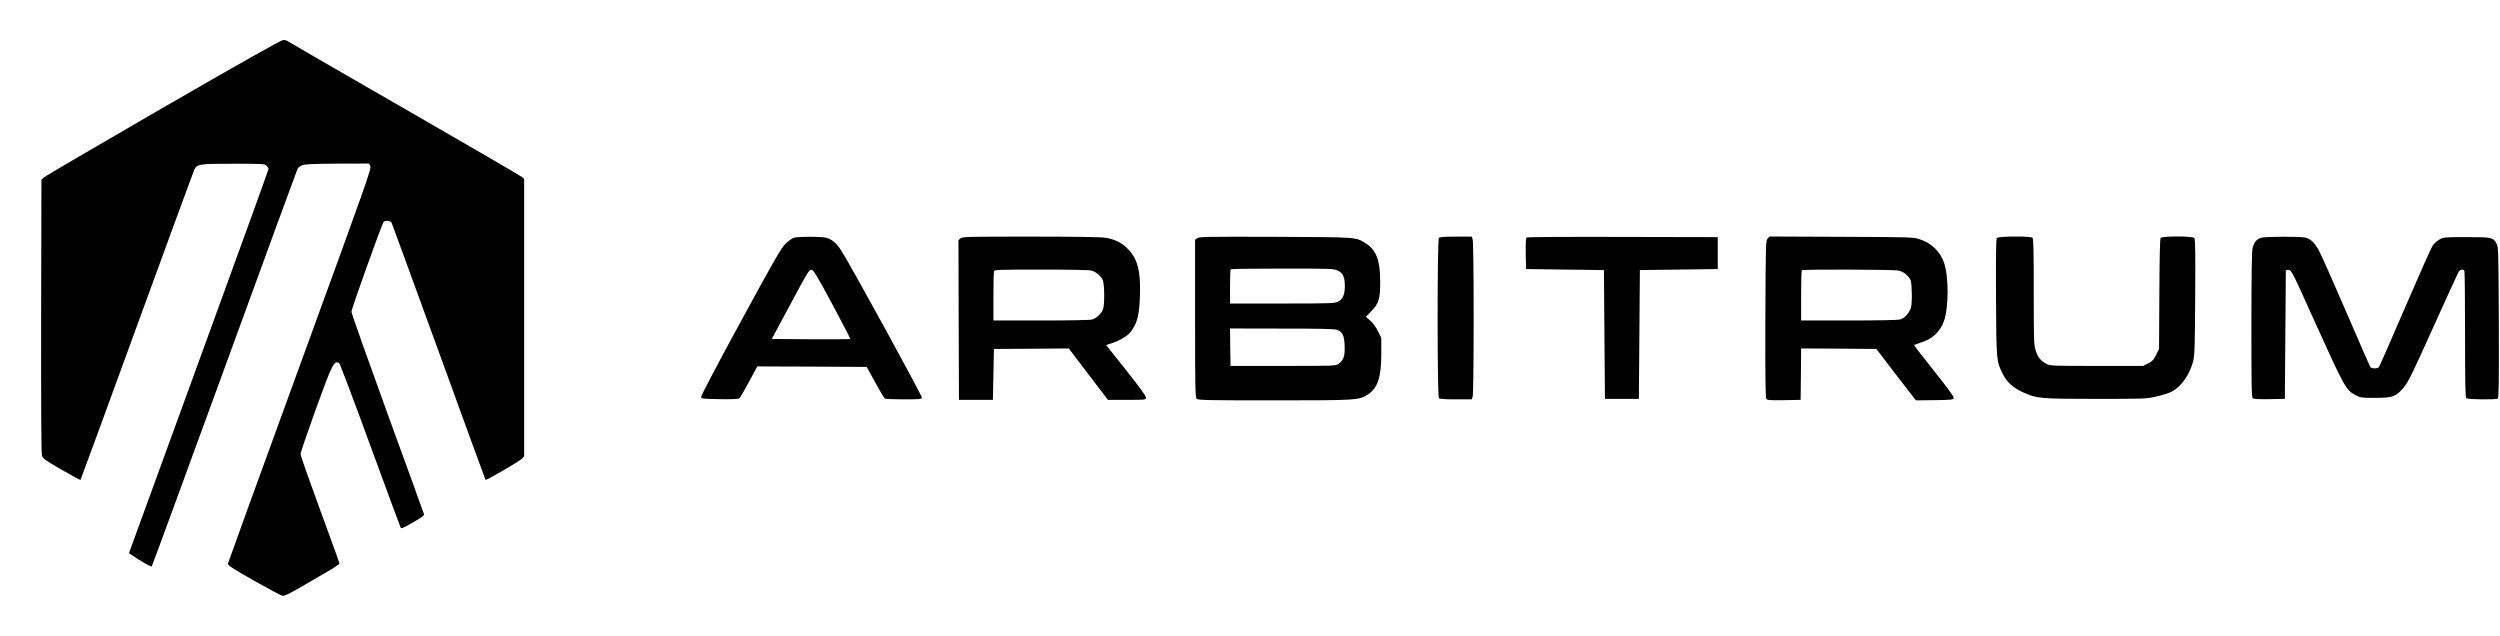
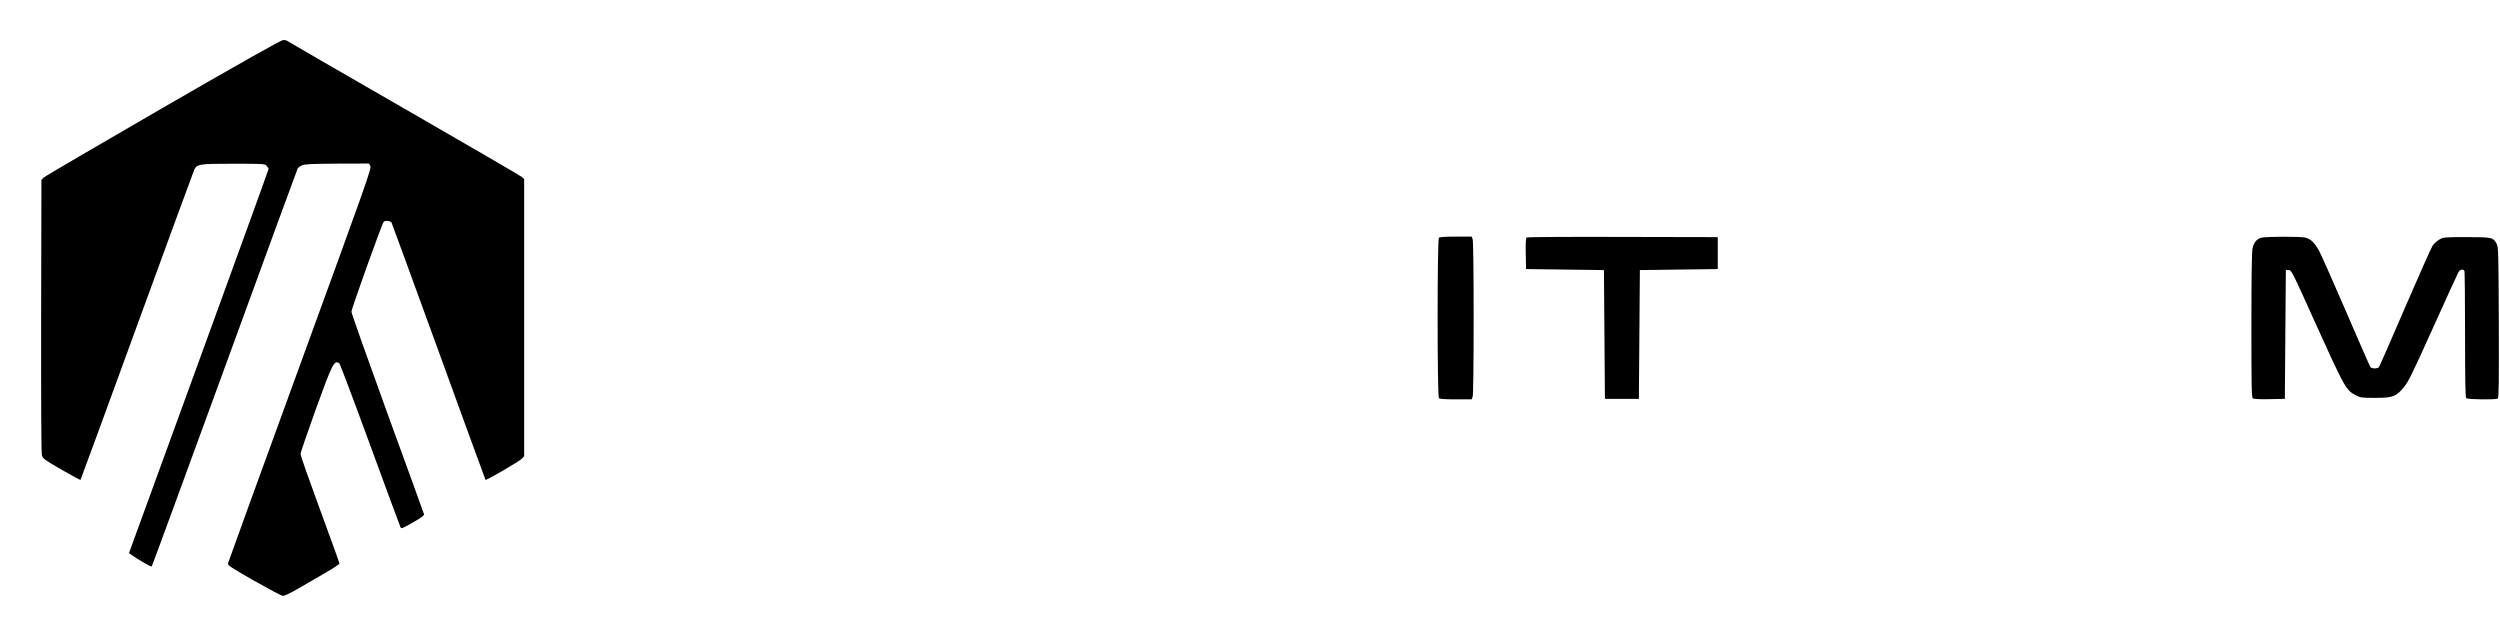
<svg xmlns="http://www.w3.org/2000/svg" version="1.0" width="2504pt" height="637pt" viewBox="0 0 2504 637" preserveAspectRatio="xMidYMid meet">
  <g transform="translate(0,637) scale(0.1,-0.1)" fill="#000000" stroke="none">
    <path d="M1632 5291 c-645 -373 -1183 -688 -1195 -700 l-22 -22 -3 -1360 c-1 -880 1 -1374 8 -1398 9 -35 20 -43 196 -145 102 -59 188 -105 190 -103 3 3 257 695 564 1538 308 844 567 1549 575 1567 27 59 48 62 395 62 297 0 311 -1 330 -20 11 -11 20 -26 20 -32 0 -7 -284 -791 -631 -1743 -347 -951 -662 -1814 -699 -1918 l-68 -187 27 -19 c82 -57 194 -121 201 -114 4 4 332 899 730 1988 397 1089 726 1987 731 1996 5 9 23 24 42 32 28 13 84 16 352 18 l320 1 14 -24 c14 -23 -29 -144 -704 -1994 -395 -1083 -720 -1978 -722 -1989 -3 -17 39 -44 259 -170 145 -82 275 -151 289 -153 17 -2 68 22 160 75 74 44 196 114 272 158 75 43 137 84 137 91 0 7 -88 250 -195 541 -107 291 -195 541 -195 555 0 14 70 218 155 454 167 460 182 488 233 456 7 -5 145 -370 307 -813 162 -442 299 -814 305 -826 9 -22 12 -21 125 44 85 48 115 70 112 82 -2 9 -167 463 -366 1009 -198 546 -361 1005 -361 1020 0 28 304 877 323 900 13 17 67 11 79 -8 4 -8 217 -590 473 -1294 255 -703 466 -1280 468 -1282 8 -8 342 187 365 212 l22 25 0 1388 0 1388 -22 20 c-13 11 -545 321 -1183 688 -638 367 -1164 671 -1169 676 -6 5 -24 9 -40 8 -21 -1 -398 -213 -1204 -678z" />
-     <path d="M7953 3989 c-18 -5 -55 -31 -82 -57 -44 -41 -100 -137 -451 -782 -226 -414 -399 -744 -398 -755 3 -19 12 -20 187 -23 124 -2 188 1 197 9 7 6 51 80 96 165 l83 154 548 -2 548 -3 85 -155 c47 -85 90 -158 97 -162 7 -4 91 -8 188 -8 151 0 178 2 183 16 6 15 -720 1339 -809 1476 -50 75 -92 111 -150 127 -48 13 -277 13 -322 0z m384 -667 c101 -189 183 -346 180 -348 -2 -2 -180 -3 -395 -2 l-392 3 187 348 c172 322 188 348 210 345 22 -3 51 -51 210 -346z" />
-     <path d="M9621 3983 l-21 -18 2 -800 3 -800 170 0 170 0 5 255 5 255 375 2 375 3 196 -258 196 -257 189 0 c185 0 189 0 192 21 2 15 -56 96 -198 275 l-201 253 63 21 c75 24 155 73 184 112 64 86 84 162 91 343 10 254 -19 378 -113 479 -62 67 -134 104 -234 120 -41 7 -318 11 -746 11 -635 0 -683 -1 -703 -17z m1311 -323 c48 -14 97 -55 114 -97 16 -38 19 -230 4 -283 -12 -45 -65 -97 -111 -110 -20 -6 -228 -10 -511 -10 l-478 0 0 239 c0 132 3 246 6 255 5 14 56 16 473 16 290 0 480 -4 503 -10z" />
-     <path d="M11993 3985 l-23 -16 0 -789 c0 -704 2 -790 16 -804 14 -14 98 -16 775 -16 836 0 852 1 941 60 98 66 133 172 133 405 l0 160 -33 67 c-20 41 -50 82 -77 106 l-44 39 53 55 c77 79 91 126 90 303 0 206 -40 311 -141 375 -105 67 -70 64 -908 68 -681 2 -762 1 -782 -13z m1405 -325 c54 -24 72 -64 72 -157 0 -84 -21 -131 -70 -155 -32 -16 -80 -18 -557 -18 l-523 0 0 168 c0 93 3 172 7 175 3 4 236 7 517 7 485 0 513 -1 554 -20z m-9 -593 c58 -20 75 -54 79 -160 4 -103 -10 -144 -61 -181 -28 -21 -38 -21 -555 -21 l-527 0 -3 188 -2 187 517 -1 c374 0 527 -3 552 -12z" />
    <path d="M14412 3988 c-17 -17 -17 -1589 0 -1606 8 -8 60 -12 170 -12 l158 0 10 26 c6 16 10 317 10 789 0 472 -4 773 -10 789 l-10 26 -158 0 c-110 0 -162 -4 -170 -12z" />
    <path d="M15292 3992 c-9 -7 -12 -46 -10 -163 l3 -154 390 -5 390 -5 5 -645 5 -645 170 0 170 0 5 645 5 645 390 5 390 5 0 160 0 160 -950 2 c-522 2 -956 -1 -963 -5z" />
-     <path d="M17704 3979 c-18 -20 -19 -45 -22 -800 -2 -538 1 -786 8 -800 10 -18 20 -19 178 -17 l167 3 3 258 2 257 377 -2 377 -3 133 -175 c74 -96 163 -212 199 -258 l64 -82 188 2 c178 3 187 4 190 23 2 13 -64 103 -199 273 -111 139 -200 254 -198 256 2 2 35 13 72 26 114 37 191 110 228 215 49 139 48 456 -1 588 -42 112 -123 190 -238 229 -67 23 -69 23 -788 26 l-720 3 -20 -22z m1310 -319 c45 -10 81 -34 110 -74 18 -23 21 -45 24 -139 3 -65 -1 -130 -7 -155 -15 -55 -63 -109 -109 -122 -23 -6 -221 -10 -514 -10 l-478 0 0 248 c0 137 3 252 7 255 10 11 923 8 967 -3z" />
-     <path d="M20001 3986 c-9 -11 -11 -161 -9 -598 4 -641 3 -631 68 -764 38 -78 102 -137 196 -180 143 -66 170 -69 734 -69 494 0 507 0 610 24 58 13 127 35 153 49 96 52 177 167 214 304 14 55 17 139 20 641 3 435 1 582 -8 593 -16 20 -321 21 -338 1 -7 -9 -11 -183 -13 -563 l-3 -549 -30 -60 c-25 -51 -38 -64 -80 -85 l-50 -25 -465 0 c-435 0 -467 1 -500 19 -61 32 -89 67 -110 134 -19 60 -20 95 -20 591 0 397 -3 530 -12 539 -19 19 -342 17 -357 -2z" />
    <path d="M22650 3989 c-48 -13 -76 -48 -89 -109 -7 -34 -11 -287 -11 -769 0 -600 2 -720 14 -730 9 -8 63 -11 167 -9 l154 3 5 645 5 645 28 0 c28 0 34 -11 266 -527 294 -649 308 -675 403 -725 51 -27 59 -28 198 -28 177 0 208 12 287 106 45 54 84 134 293 598 133 295 248 546 256 559 17 26 49 29 58 6 3 -9 6 -296 6 -638 0 -470 3 -625 12 -634 14 -14 295 -17 316 -4 10 7 12 160 10 763 -3 700 -4 756 -21 786 -35 66 -46 68 -302 68 -225 0 -231 -1 -272 -24 -24 -14 -54 -41 -67 -60 -14 -20 -138 -299 -277 -621 -138 -322 -256 -591 -262 -597 -5 -7 -24 -13 -42 -13 -18 0 -37 6 -43 13 -5 6 -114 255 -242 552 -128 297 -250 572 -272 612 -44 81 -81 117 -136 133 -46 12 -394 12 -442 -1z" />
  </g>
</svg>